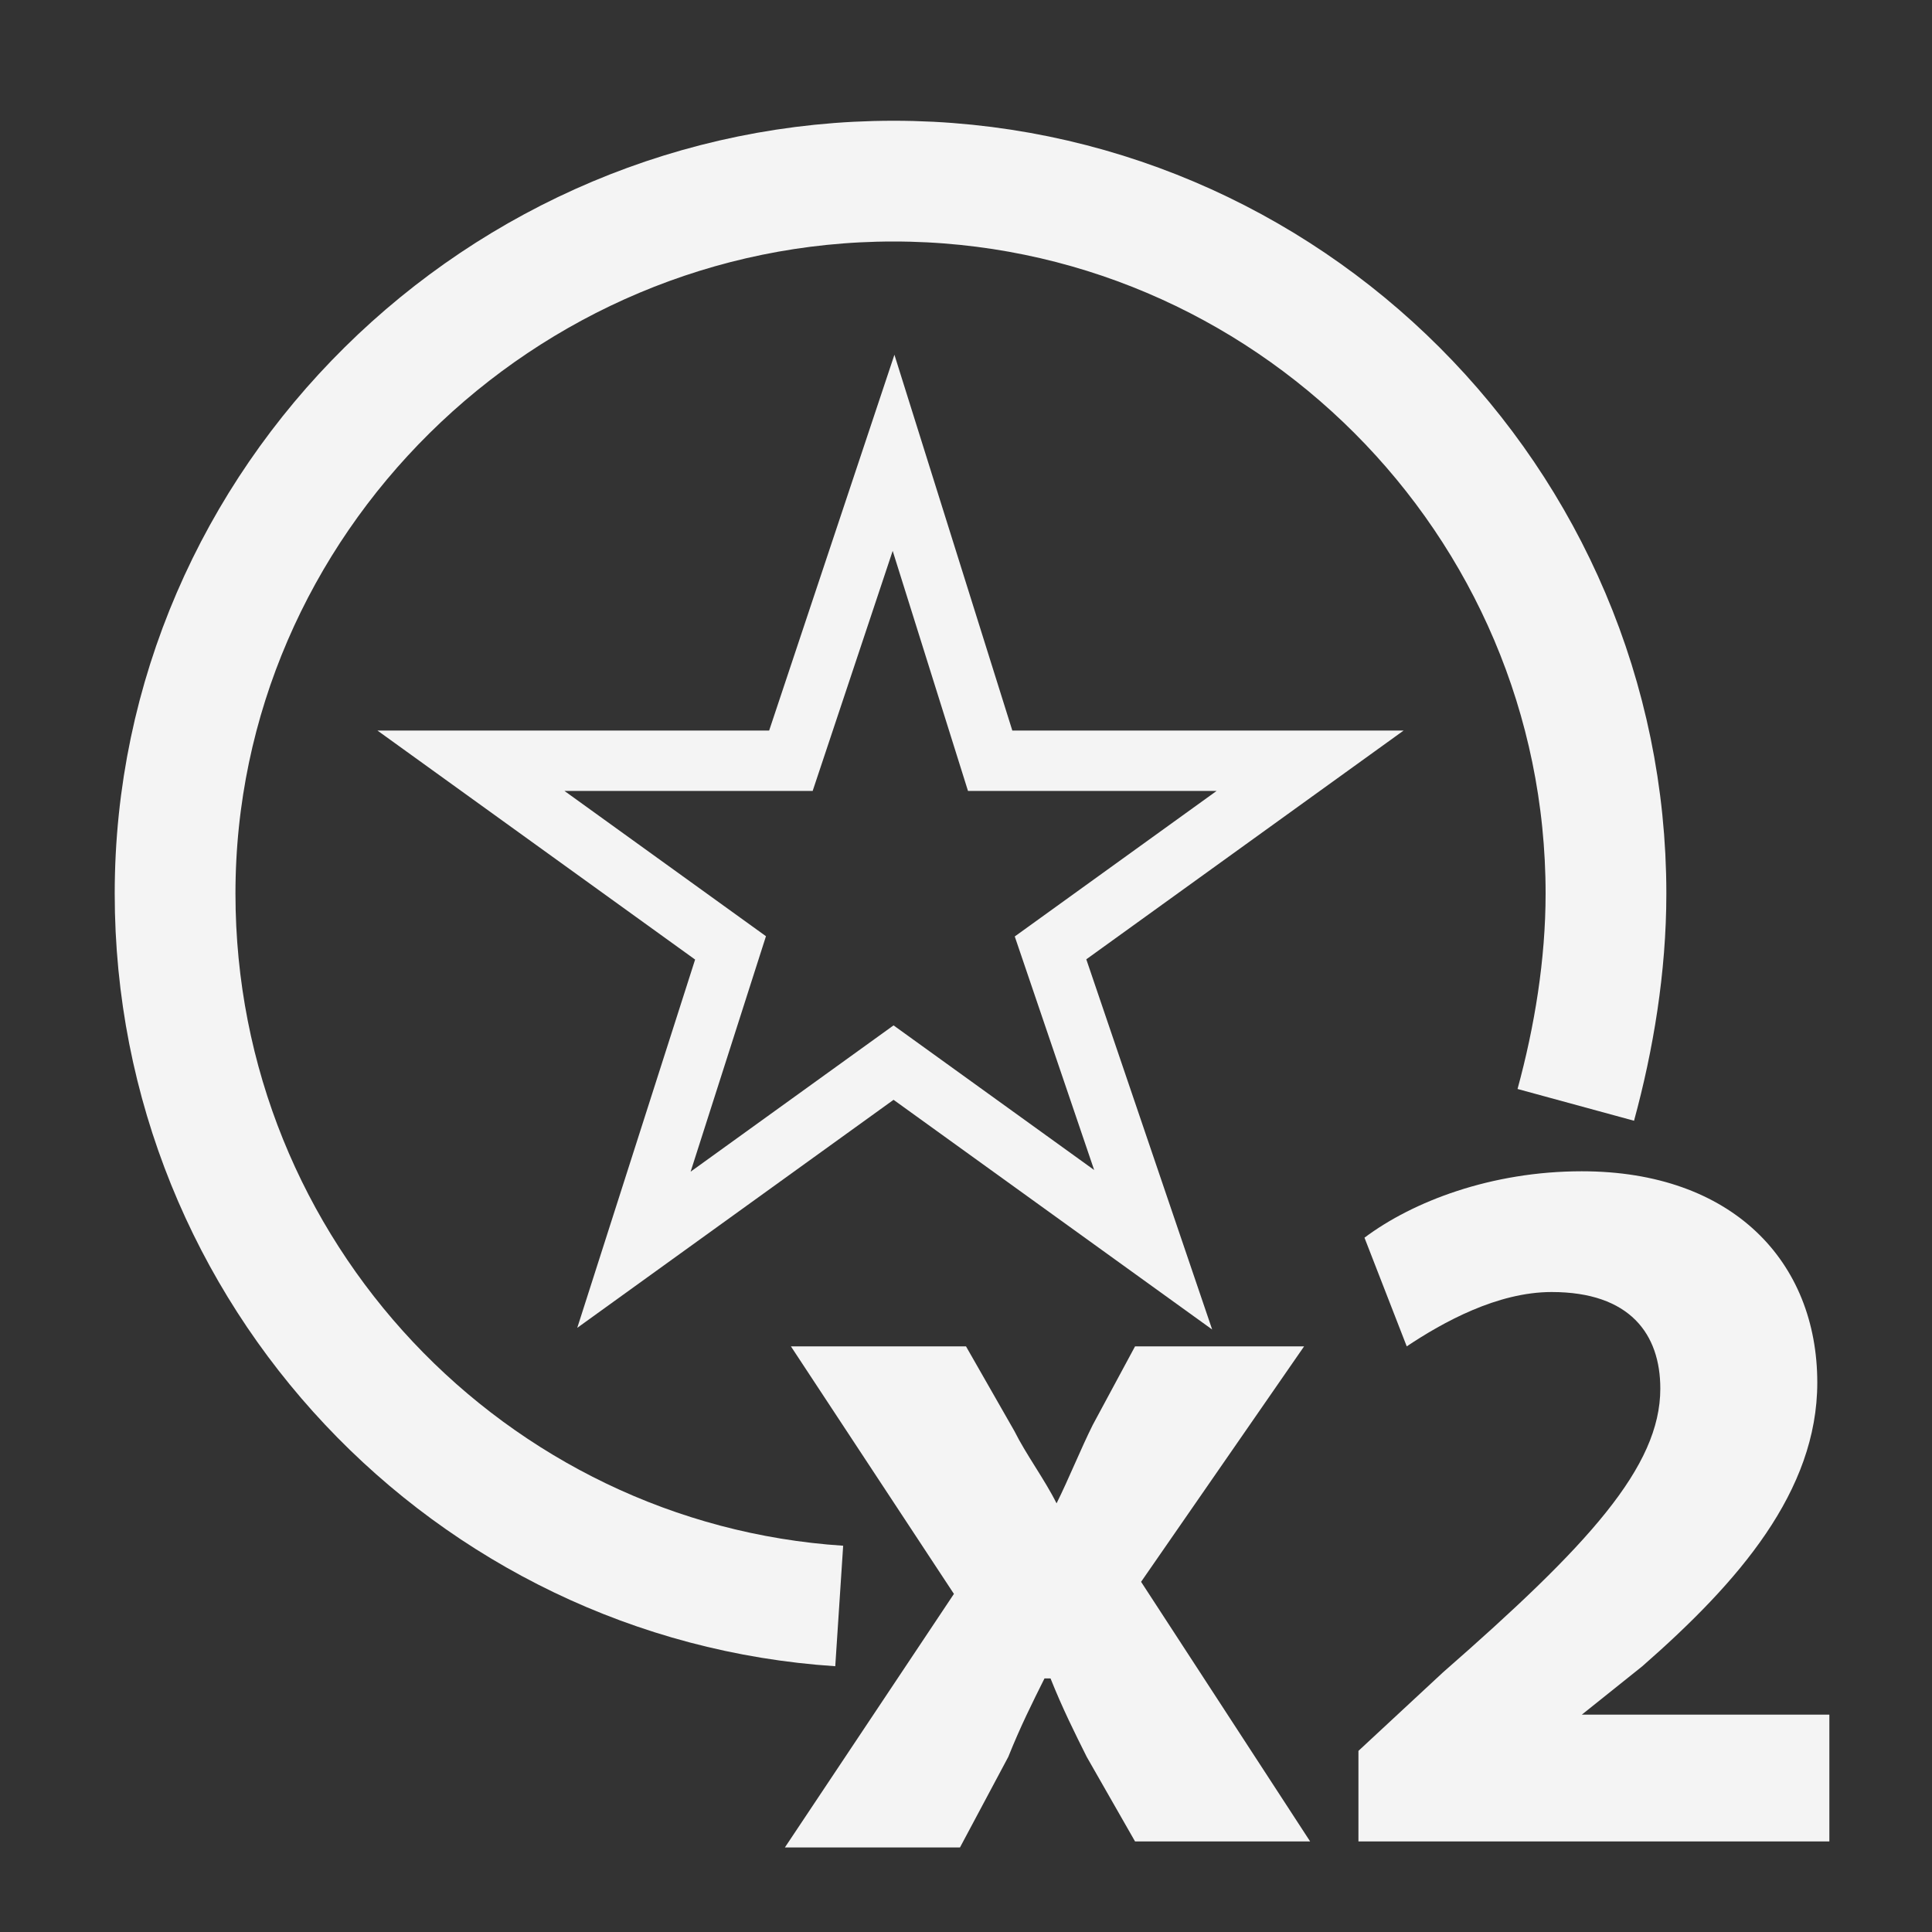
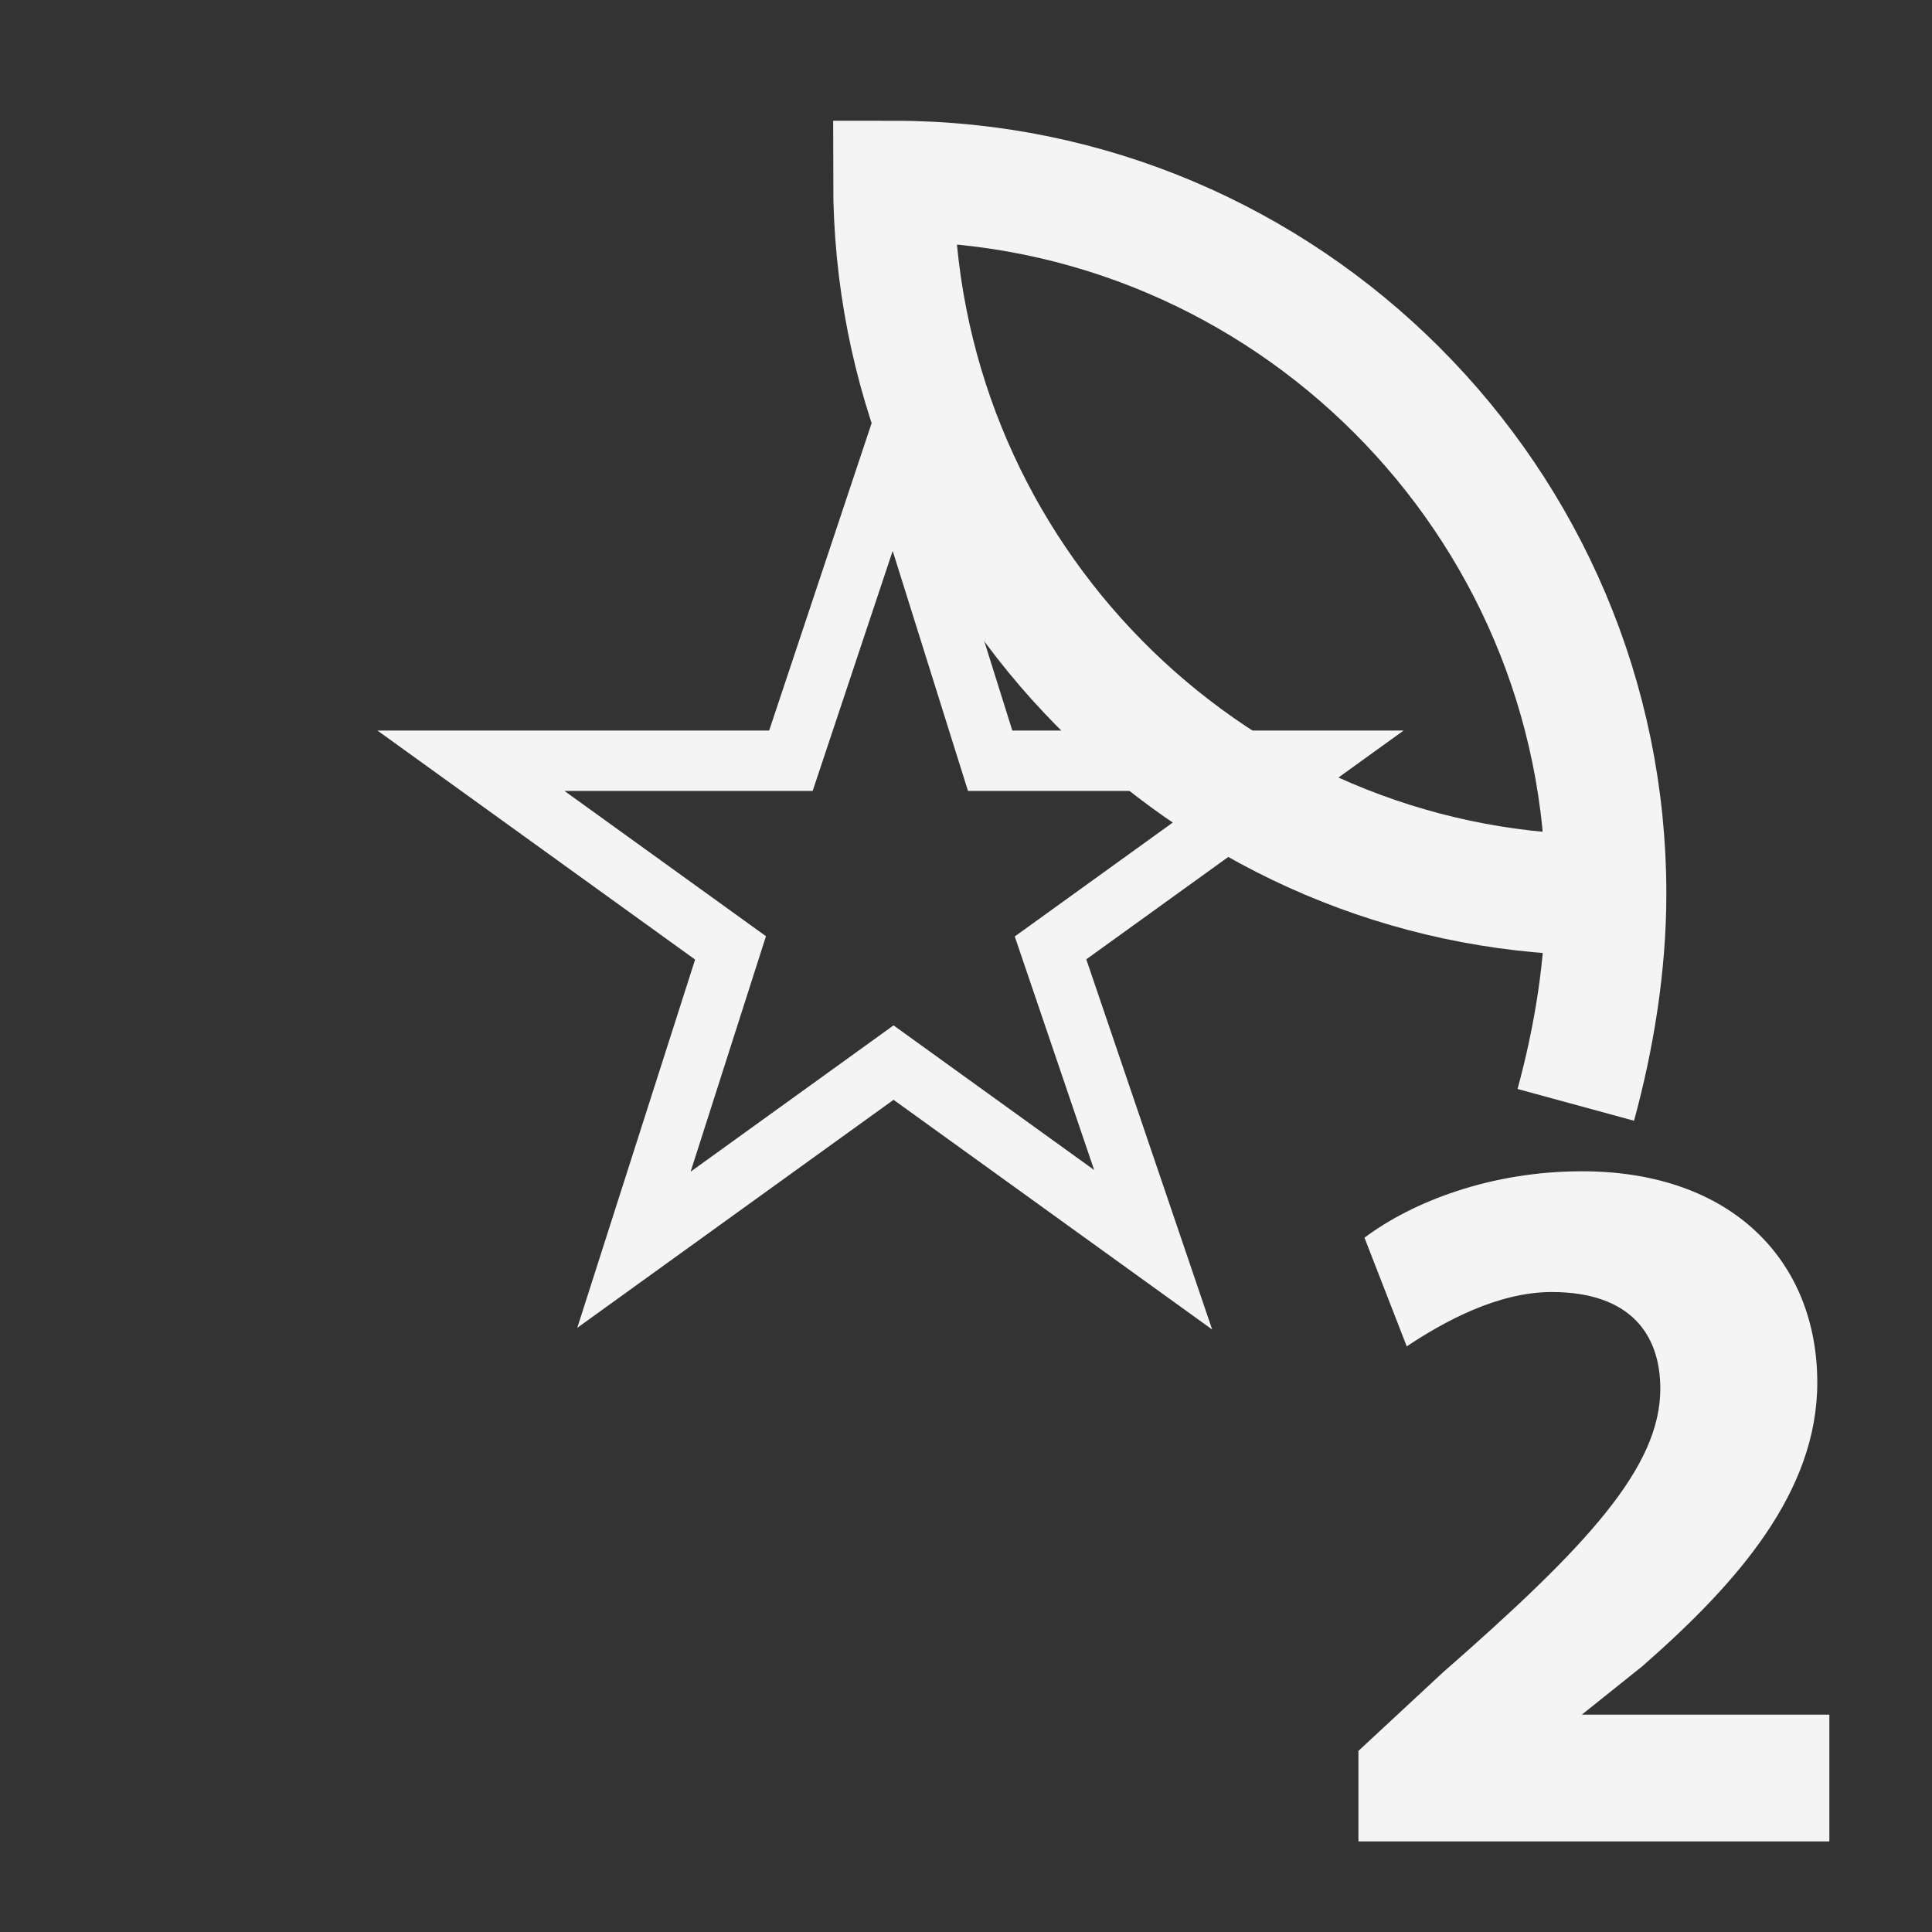
<svg xmlns="http://www.w3.org/2000/svg" version="1.1" id="Layer_1" x="0px" y="0px" viewBox="0 0 32 32" style="enable-background:new 0 0 32 32;" xml:space="preserve">
  <rect x="0" y="0" width="32" height="32" fill="#333333" stroke="none" />
  <style type="text/css">
	.st0{fill:none;stroke:#F4F4F4;stroke-width:2;stroke-miterlimit:10;}
	.st1{fill:none;stroke:#F4F4F4;stroke-miterlimit:10;}
	.st2{fill:#F4F4F4;}
</style>
-   <path class="st0" d="M26.1,18.3c0.3-1.1,0.5-2.3,0.5-3.5C26.6,8.3,21.3,3,14.8,3S2.9,8.3,2.9,14.8c0,6.3,4.9,11.4,11,11.8" />
+   <path class="st0" d="M26.1,18.3c0.3-1.1,0.5-2.3,0.5-3.5C26.6,8.3,21.3,3,14.8,3c0,6.3,4.9,11.4,11,11.8" />
  <polygon class="st1" points="14.8,7.5 16.4,12.6 21.7,12.6 17.4,15.7 19.1,20.7 14.8,17.6 10.5,20.7 12.1,15.7 7.8,12.6 13.1,12.6   " />
  <g>
-     <path class="st2" d="M16,22.3l0.8,1.4c0.2,0.4,0.5,0.8,0.7,1.2h0c0.2-0.4,0.4-0.9,0.6-1.3l0.7-1.3h2.8l-2.7,3.9l2.8,4.3h-2.9   L18,29.1c-0.2-0.4-0.4-0.8-0.6-1.3h-0.1c-0.2,0.4-0.4,0.8-0.6,1.3l-0.8,1.5H13l2.8-4.2l-2.7-4.1H16z" />
    <path class="st2" d="M22.5,30.6V29l1.4-1.3c2.4-2.1,3.6-3.4,3.6-4.7c0-0.9-0.5-1.6-1.8-1.6c-0.9,0-1.8,0.5-2.4,0.9l-0.7-1.8   c0.8-0.6,2.1-1.1,3.6-1.1c2.5,0,3.9,1.5,3.9,3.5c0,1.8-1.3,3.3-2.9,4.7l-1,0.8v0h4.1v2.1H22.5z" />
  </g>
</svg>